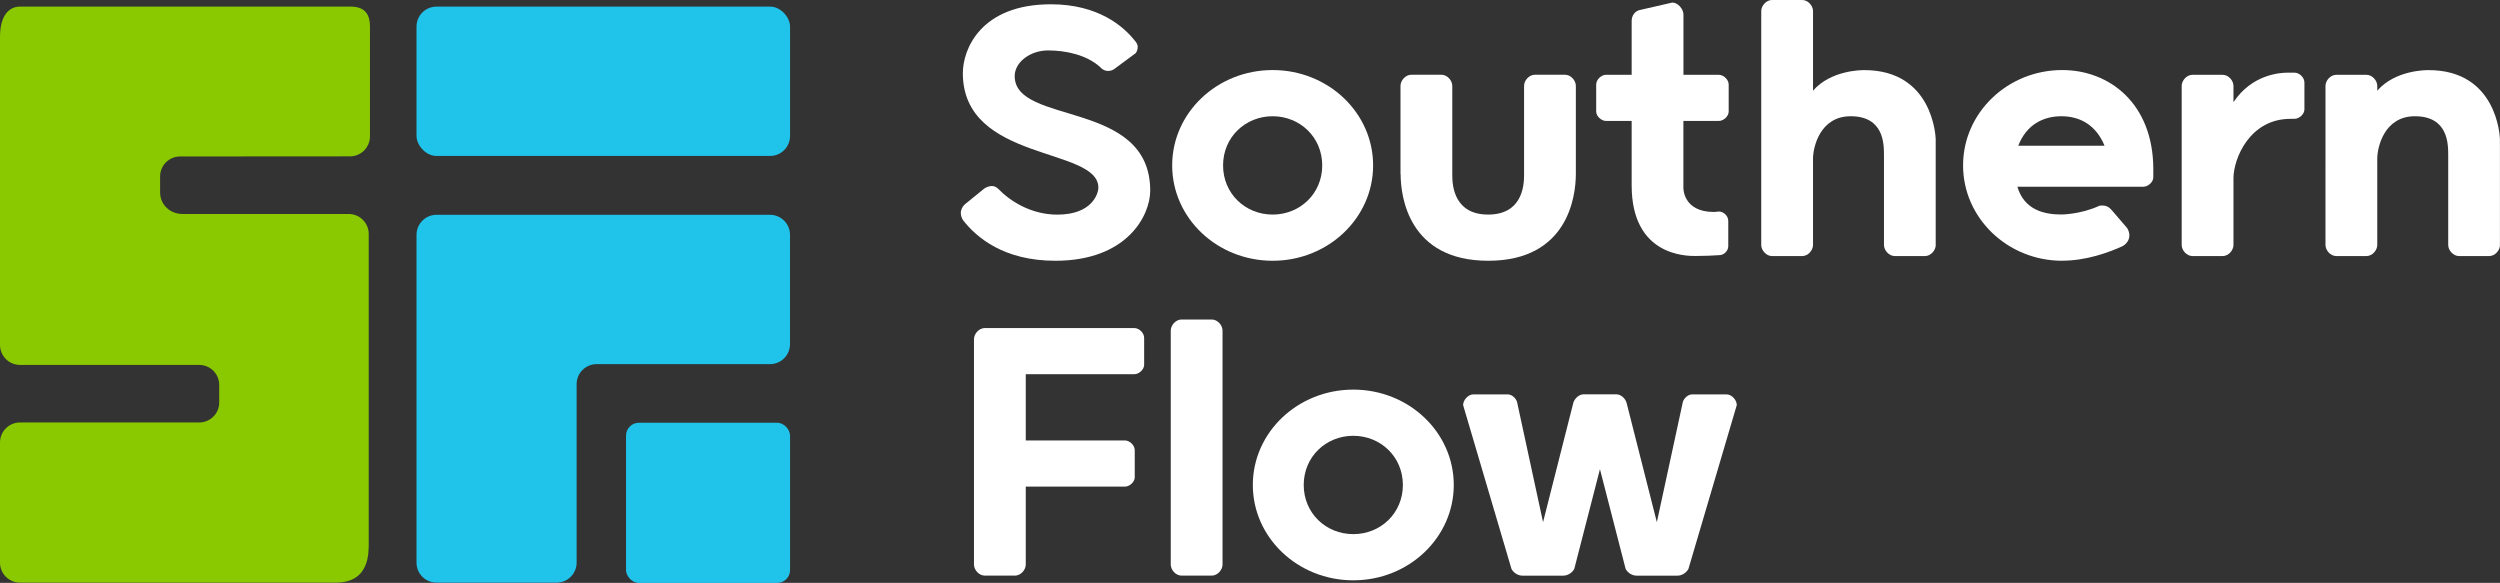
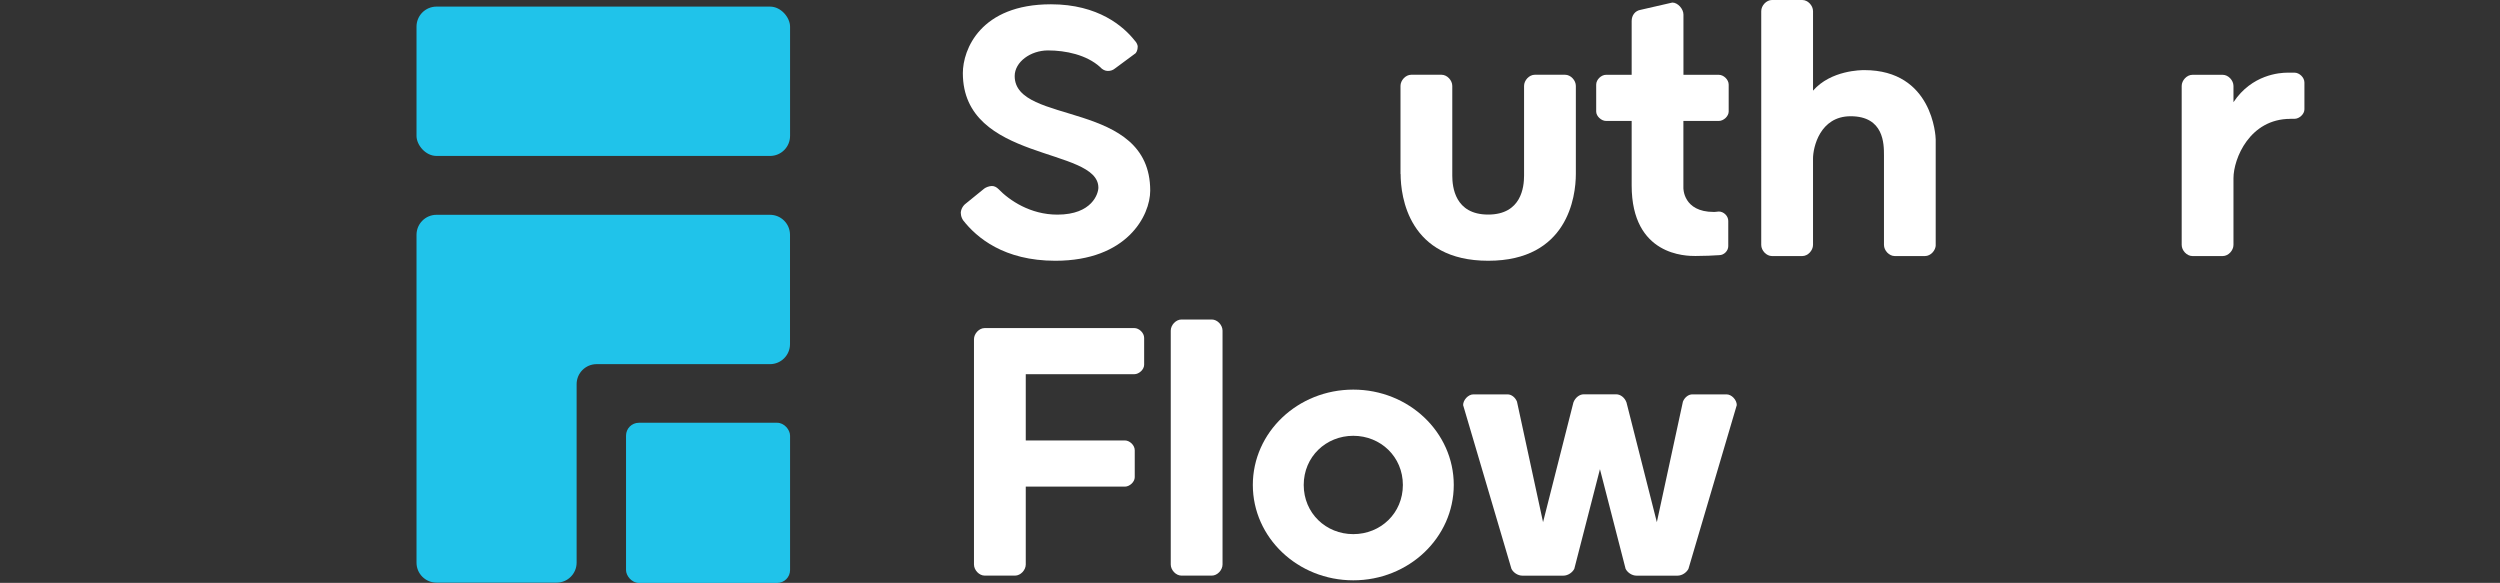
<svg xmlns="http://www.w3.org/2000/svg" id="Layer_1" viewBox="0 0 420.03 97.93">
  <rect x="0" y="0" width="420.03" height="97.93" fill="#333333" stroke="none" />
  <defs>
    <style>.cls-1{fill:#5dc100;}.cls-1,.cls-2,.cls-3,.cls-4{stroke-width:0px;}.cls-2{fill:#20c3ea;}.cls-3{fill:#fff;}.cls-4{fill:#8ac900;}</style>
  </defs>
  <path class="cls-3" d="M161.42,35.84c0-.65.36-1.29.86-1.65l3.09-2.51c.29-.22.86-.43,1.29-.43s.79.22,1.08.5c1.87,1.94,5.39,4.31,9.91,4.31,5.89,0,6.89-3.59,6.89-4.53,0-6.89-22.77-4.24-22.77-19.25,0-3.95,2.95-11.56,14.8-11.56,7.97,0,12.21,3.73,14.08,6.1.29.29.5.72.5,1.01,0,.57-.22,1.08-.5,1.22l-3.3,2.44c-.36.29-.72.43-1.22.43-.43,0-.93-.22-1.29-.65-2.3-2.08-5.82-2.8-8.76-2.8s-5.6,1.94-5.6,4.31c0,8.33,22.77,3.88,22.77,19.25,0,4.17-3.88,11.78-15.94,11.78-8.62,0-13.22-3.88-15.51-6.82-.22-.36-.36-.72-.36-1.15Z" />
-   <path class="cls-3" d="M230.7,27.79c0,8.83-7.54,16.02-16.88,16.02s-16.88-7.18-16.88-16.02,7.54-16.02,16.88-16.02,16.88,7.18,16.88,16.02ZM222.15,27.79c0-4.74-3.74-8.26-8.33-8.26s-8.33,3.52-8.33,8.26,3.73,8.26,8.33,8.26,8.33-3.52,8.33-8.26Z" />
  <path class="cls-3" d="M235.3,29.23v-14.8c0-.93.86-1.87,1.8-1.87h5.1c.93,0,1.8.93,1.8,1.87v15.08c0,1.87.43,6.54,6.03,6.54s6.03-4.67,6.03-6.54v-15.08c0-.93.86-1.87,1.8-1.87h5.1c.93,0,1.8.93,1.8,1.87v14.8c0,3.81-1.36,14.58-14.72,14.58s-14.72-10.77-14.72-14.58Z" />
  <path class="cls-3" d="M282.83,12.57h5.96c.79,0,1.65.79,1.65,1.65v4.52c0,.79-.86,1.58-1.65,1.58h-5.96v11.27s-.07,4.02,5.1,4.02c0,0,.36,0,.86-.07.79,0,1.58.72,1.58,1.58v4.24c0,.79-.72,1.51-1.51,1.51-1.01.07-2.51.14-4.02.14s-10.7,0-10.7-11.85v-10.84h-4.31c-.79,0-1.65-.79-1.65-1.58v-4.52c0-.86.86-1.65,1.65-1.65h4.31V3.52c0-.93.57-1.72,1.51-1.87l5.32-1.22c.93,0,1.87,1.08,1.87,2.01v10.13Z" />
  <path class="cls-3" d="M325.23,41.15c0,.93-.86,1.87-1.8,1.87h-5.1c-.93,0-1.8-.93-1.8-1.87v-15.08c0-1.87,0-6.54-5.6-6.54-5.17,0-6.32,5.24-6.32,7.11v14.51c0,.93-.86,1.87-1.8,1.87h-5.1c-.93,0-1.8-.93-1.8-1.87V1.87c0-.93.86-1.87,1.8-1.87h5.1c.93,0,1.8.93,1.8,1.87v13.36c3.02-3.45,8.12-3.45,8.62-3.45,11.49,0,11.99,11.13,11.99,11.64v17.74Z" />
-   <path class="cls-3" d="M346.48,43.81c-9.19,0-16.66-7.18-16.66-16.02s7.47-16.02,16.66-16.02c7.97,0,15.3,5.67,15.3,16.66v1.36c0,.79-.86,1.58-1.65,1.58h-21.19c1.15,3.88,4.45,4.67,7.4,4.67,0,0,3.16,0,6.32-1.44.14-.07.36-.07.5-.07.79,0,1.22.29,1.65.79l2.59,3.02c.22.36.36.79.36,1.22,0,.79-.5,1.44-1.15,1.8-2.37,1.08-6.11,2.44-10.13,2.44ZM339.08,24.49h14.51c-1.44-3.52-4.17-4.96-7.25-4.96s-5.89,1.44-7.25,4.96Z" />
  <path class="cls-3" d="M384.8,19.97c-6.82,0-9.55,6.68-9.55,9.98v11.2c0,.93-.86,1.87-1.8,1.87h-5.1c-.93,0-1.8-.93-1.8-1.87V14.44c0-.93.86-1.87,1.8-1.87h5.1c.93,0,1.8.93,1.8,1.87v2.73c3.09-4.67,7.83-4.96,9.05-4.96h1.22c.79,0,1.65.79,1.65,1.65v4.52c0,.79-.86,1.58-1.65,1.58h-.72Z" />
-   <path class="cls-3" d="M420.03,41.15c0,.93-.86,1.87-1.8,1.87h-5.1c-.93,0-1.8-.93-1.8-1.87v-15.08c0-1.87,0-6.54-5.6-6.54-5.17,0-6.32,5.24-6.32,7.11v14.51c0,.93-.86,1.87-1.8,1.87h-5.1c-.93,0-1.8-.93-1.8-1.87V14.44c0-.93.86-1.87,1.8-1.87h5.1c.93,0,1.8.93,1.8,1.87v.79c3.02-3.45,8.12-3.45,8.62-3.45,11.49,0,11.99,11.13,11.99,11.64v17.74Z" />
  <path class="cls-3" d="M172.34,81.77v13.07c0,.93-.86,1.87-1.8,1.87h-5.1c-.93,0-1.8-.93-1.8-1.87v-37.85c0-.93.86-1.87,1.8-1.87h25.14c.79,0,1.65.79,1.65,1.65v4.52c0,.79-.86,1.58-1.65,1.58h-18.24v11.13h16.66c.79,0,1.65.79,1.65,1.65v4.53c0,.79-.86,1.58-1.65,1.58h-16.66Z" />
  <path class="cls-3" d="M196.7,55.55c0-.93.86-1.87,1.8-1.87h5.1c.93,0,1.8.93,1.8,1.87v39.29c0,.93-.86,1.87-1.8,1.87h-5.1c-.93,0-1.8-.93-1.8-1.87v-39.29Z" />
  <path class="cls-3" d="M244.25,81.48c0,8.83-7.54,16.02-16.88,16.02s-16.88-7.18-16.88-16.02,7.54-16.02,16.88-16.02,16.88,7.18,16.88,16.02ZM235.7,81.48c0-4.74-3.74-8.26-8.33-8.26s-8.33,3.52-8.33,8.26,3.73,8.26,8.33,8.26,8.33-3.52,8.33-8.26Z" />
  <path class="cls-3" d="M271.55,66.25c.72,0,1.44.57,1.72,1.37l5.1,20.11,4.38-20.25c.29-.72.93-1.22,1.58-1.22h5.75c.86,0,1.72.93,1.72,1.8l-8.12,27.51c-.29.57-1.01,1.15-1.87,1.15h-6.82c-.86,0-1.58-.57-1.87-1.15l-4.31-16.74-4.31,16.74c-.29.57-1.01,1.15-1.87,1.15h-6.82c-.86,0-1.58-.57-1.87-1.15l-8.12-27.51c0-.86.86-1.8,1.72-1.8h5.75c.65,0,1.29.5,1.58,1.22l4.38,20.25,5.1-20.11c.29-.79,1.01-1.37,1.72-1.37h5.46Z" />
  <polygon class="cls-3" points="74.85 63.37 74.85 63.37 74.85 63.37 74.85 63.37" />
  <polygon class="cls-1" points="32.01 67.53 32.01 67.53 32.01 67.53 32.01 67.53" />
-   <path class="cls-4" d="M30.27,26.29l28.53-.02c1.86,0,3.36-1.51,3.36-3.36V4.47c0-1.86-.68-3.36-3.25-3.36H3.36C1.51,1.11,0,2.61,0,6.21v51.74c0,1.85,1.51,3.36,3.36,3.36h30.11c1.86,0,3.36,1.51,3.36,3.36v2.95c0,1.86-1.51,3.36-3.36,3.36H3.36c-1.86,0-3.36,1.51-3.36,3.37v.06s0,0,0,.01v20.11c0,1.86,1.51,3.36,3.36,3.36h20.18s0,0,0,0h32.84c5.8,0,5.57-5.06,5.57-6.92v-51.66c0-1.86-1.51-3.36-3.36-3.36h-27.93c-2.08,0-3.76-1.55-3.76-3.63v-2.67c0-1.86,1.5-3.36,3.36-3.36Z" />
  <rect class="cls-2" x="69.98" y="1.11" width="62.76" height="25.09" rx="3.36" ry="3.36" />
  <path class="cls-2" d="M129.38,36.09h-56.04c-1.86,0-3.36,1.51-3.36,3.36v55.08c0,1.86,1.51,3.36,3.36,3.36h20.18c1.86,0,3.36-1.51,3.36-3.36v-23.81h0v-6.18c0-1.86,1.51-3.36,3.36-3.36h29.13c1.86,0,3.36-1.51,3.36-3.36v-18.37c0-1.86-1.51-3.36-3.36-3.36Z" />
  <rect class="cls-2" x="105.18" y="71.03" width="27.56" height="26.91" rx="2.16" ry="2.16" />
</svg>